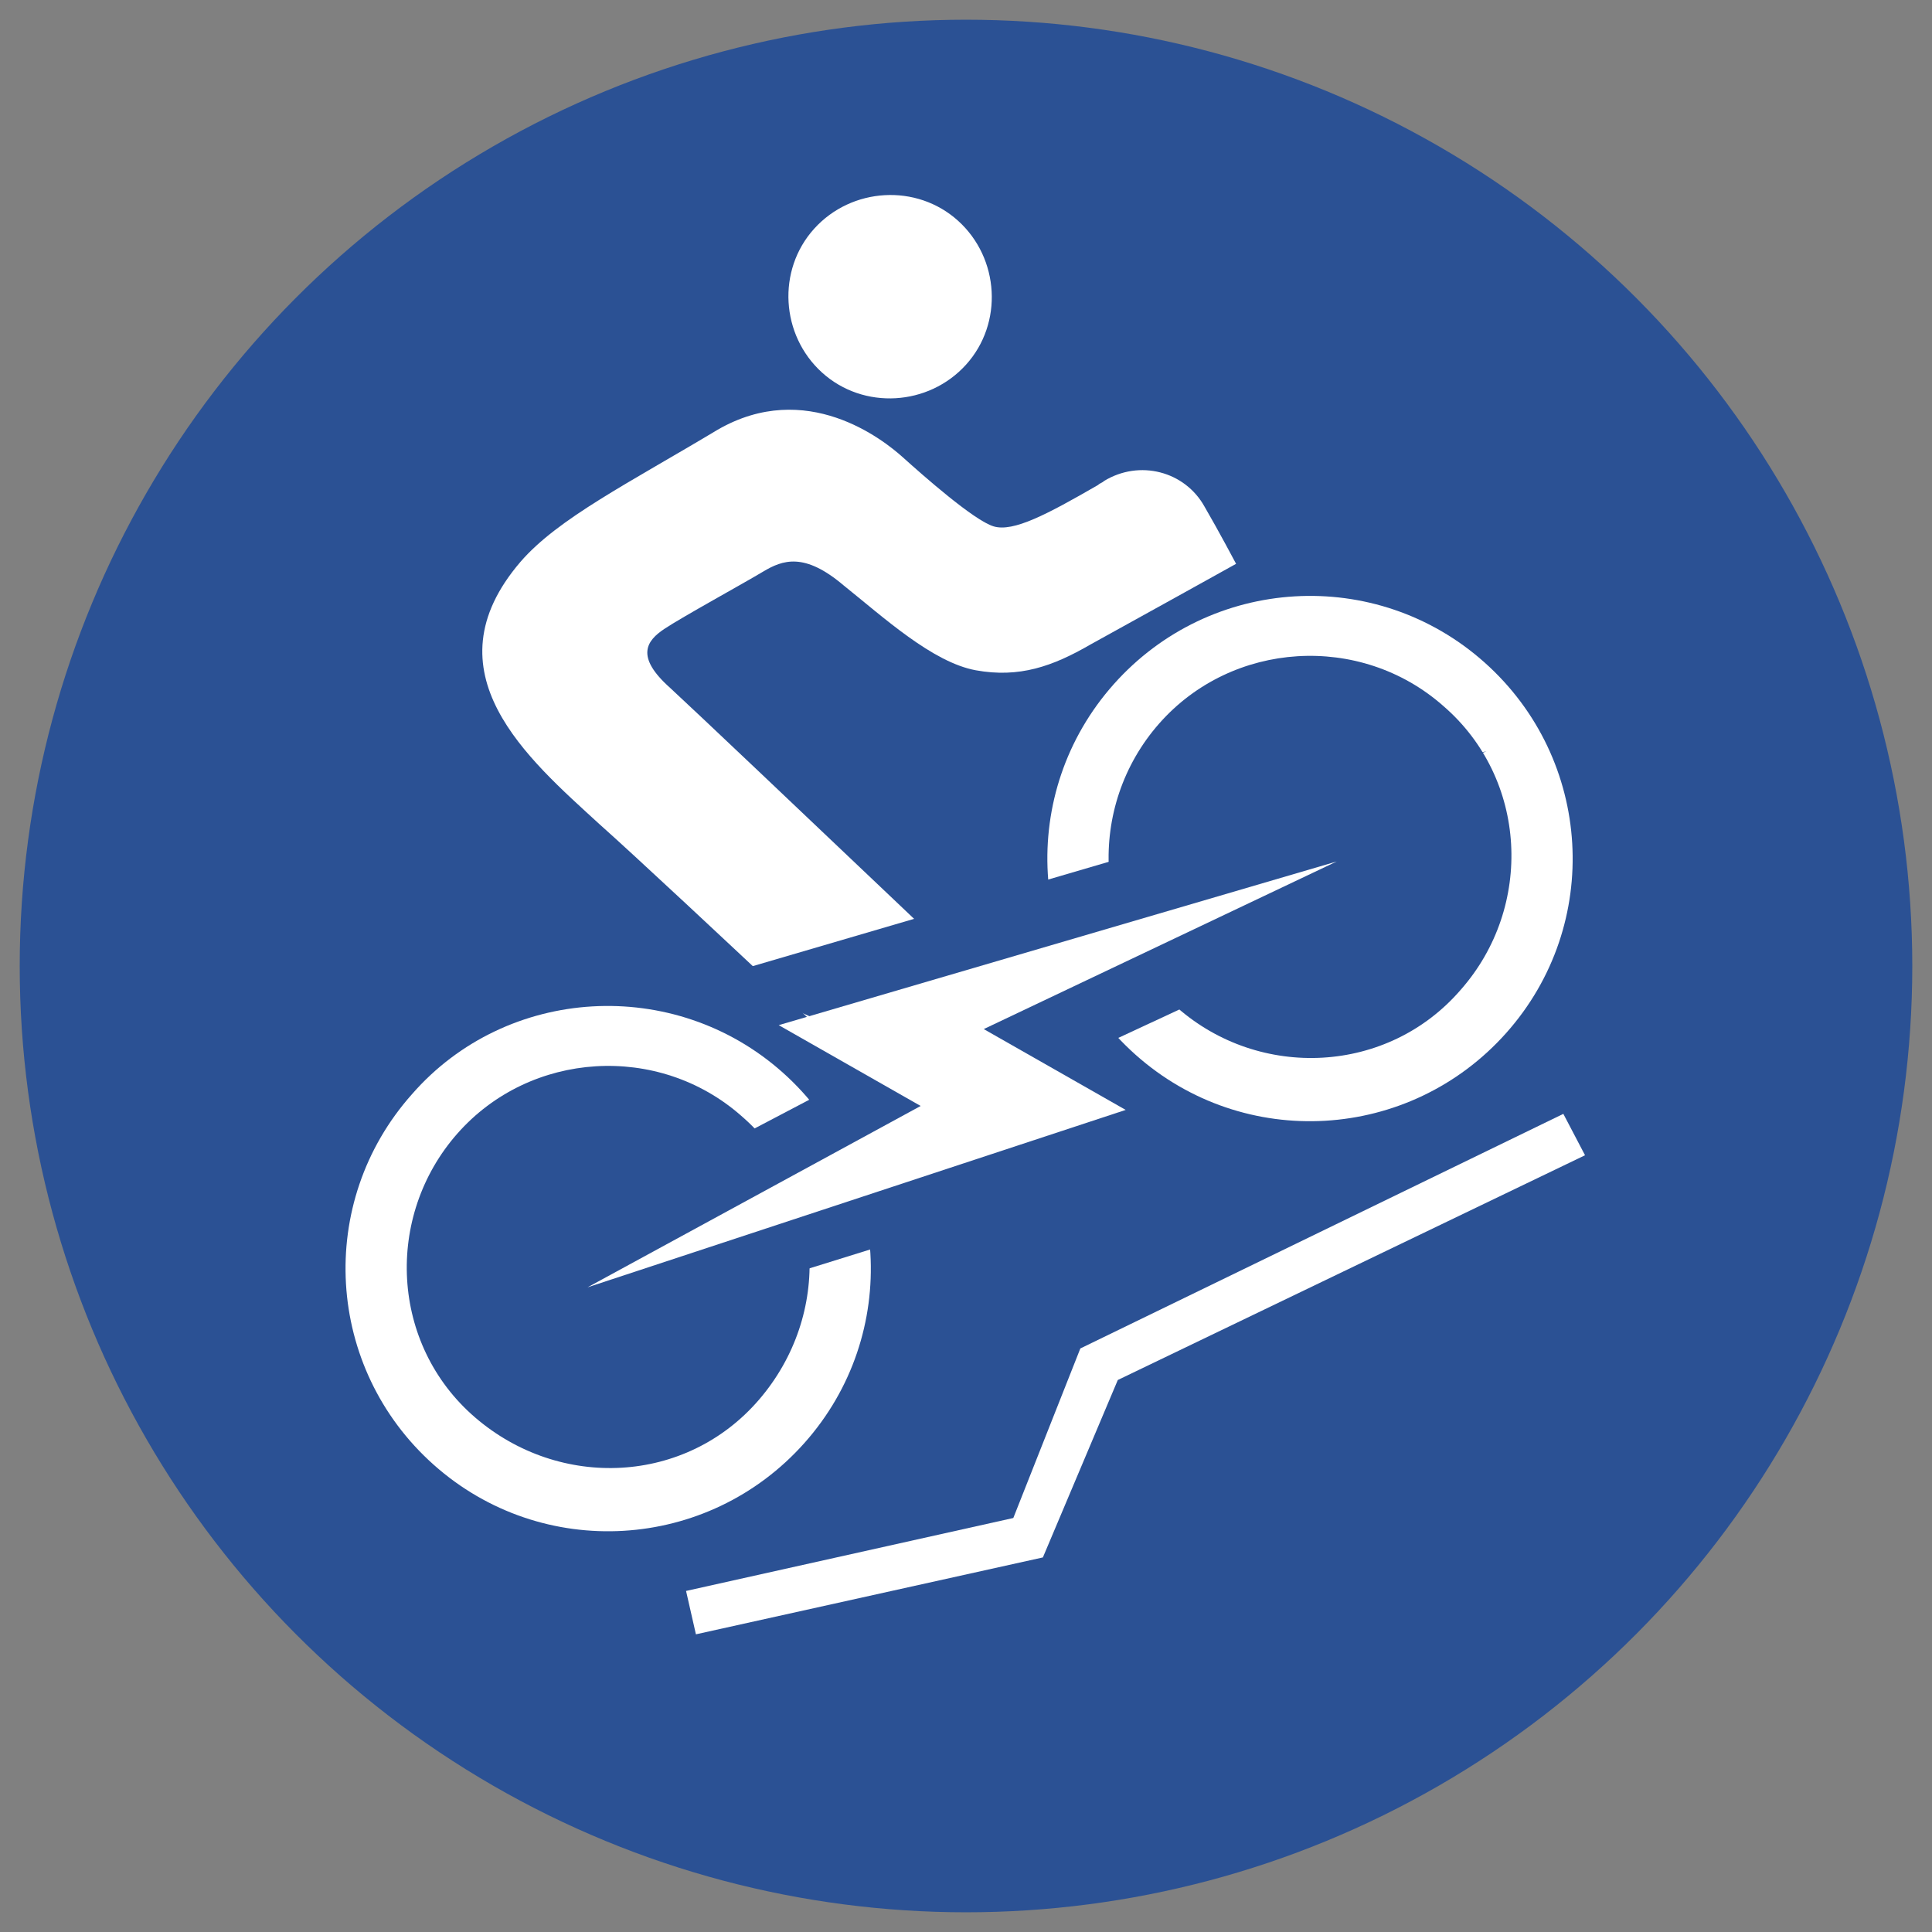
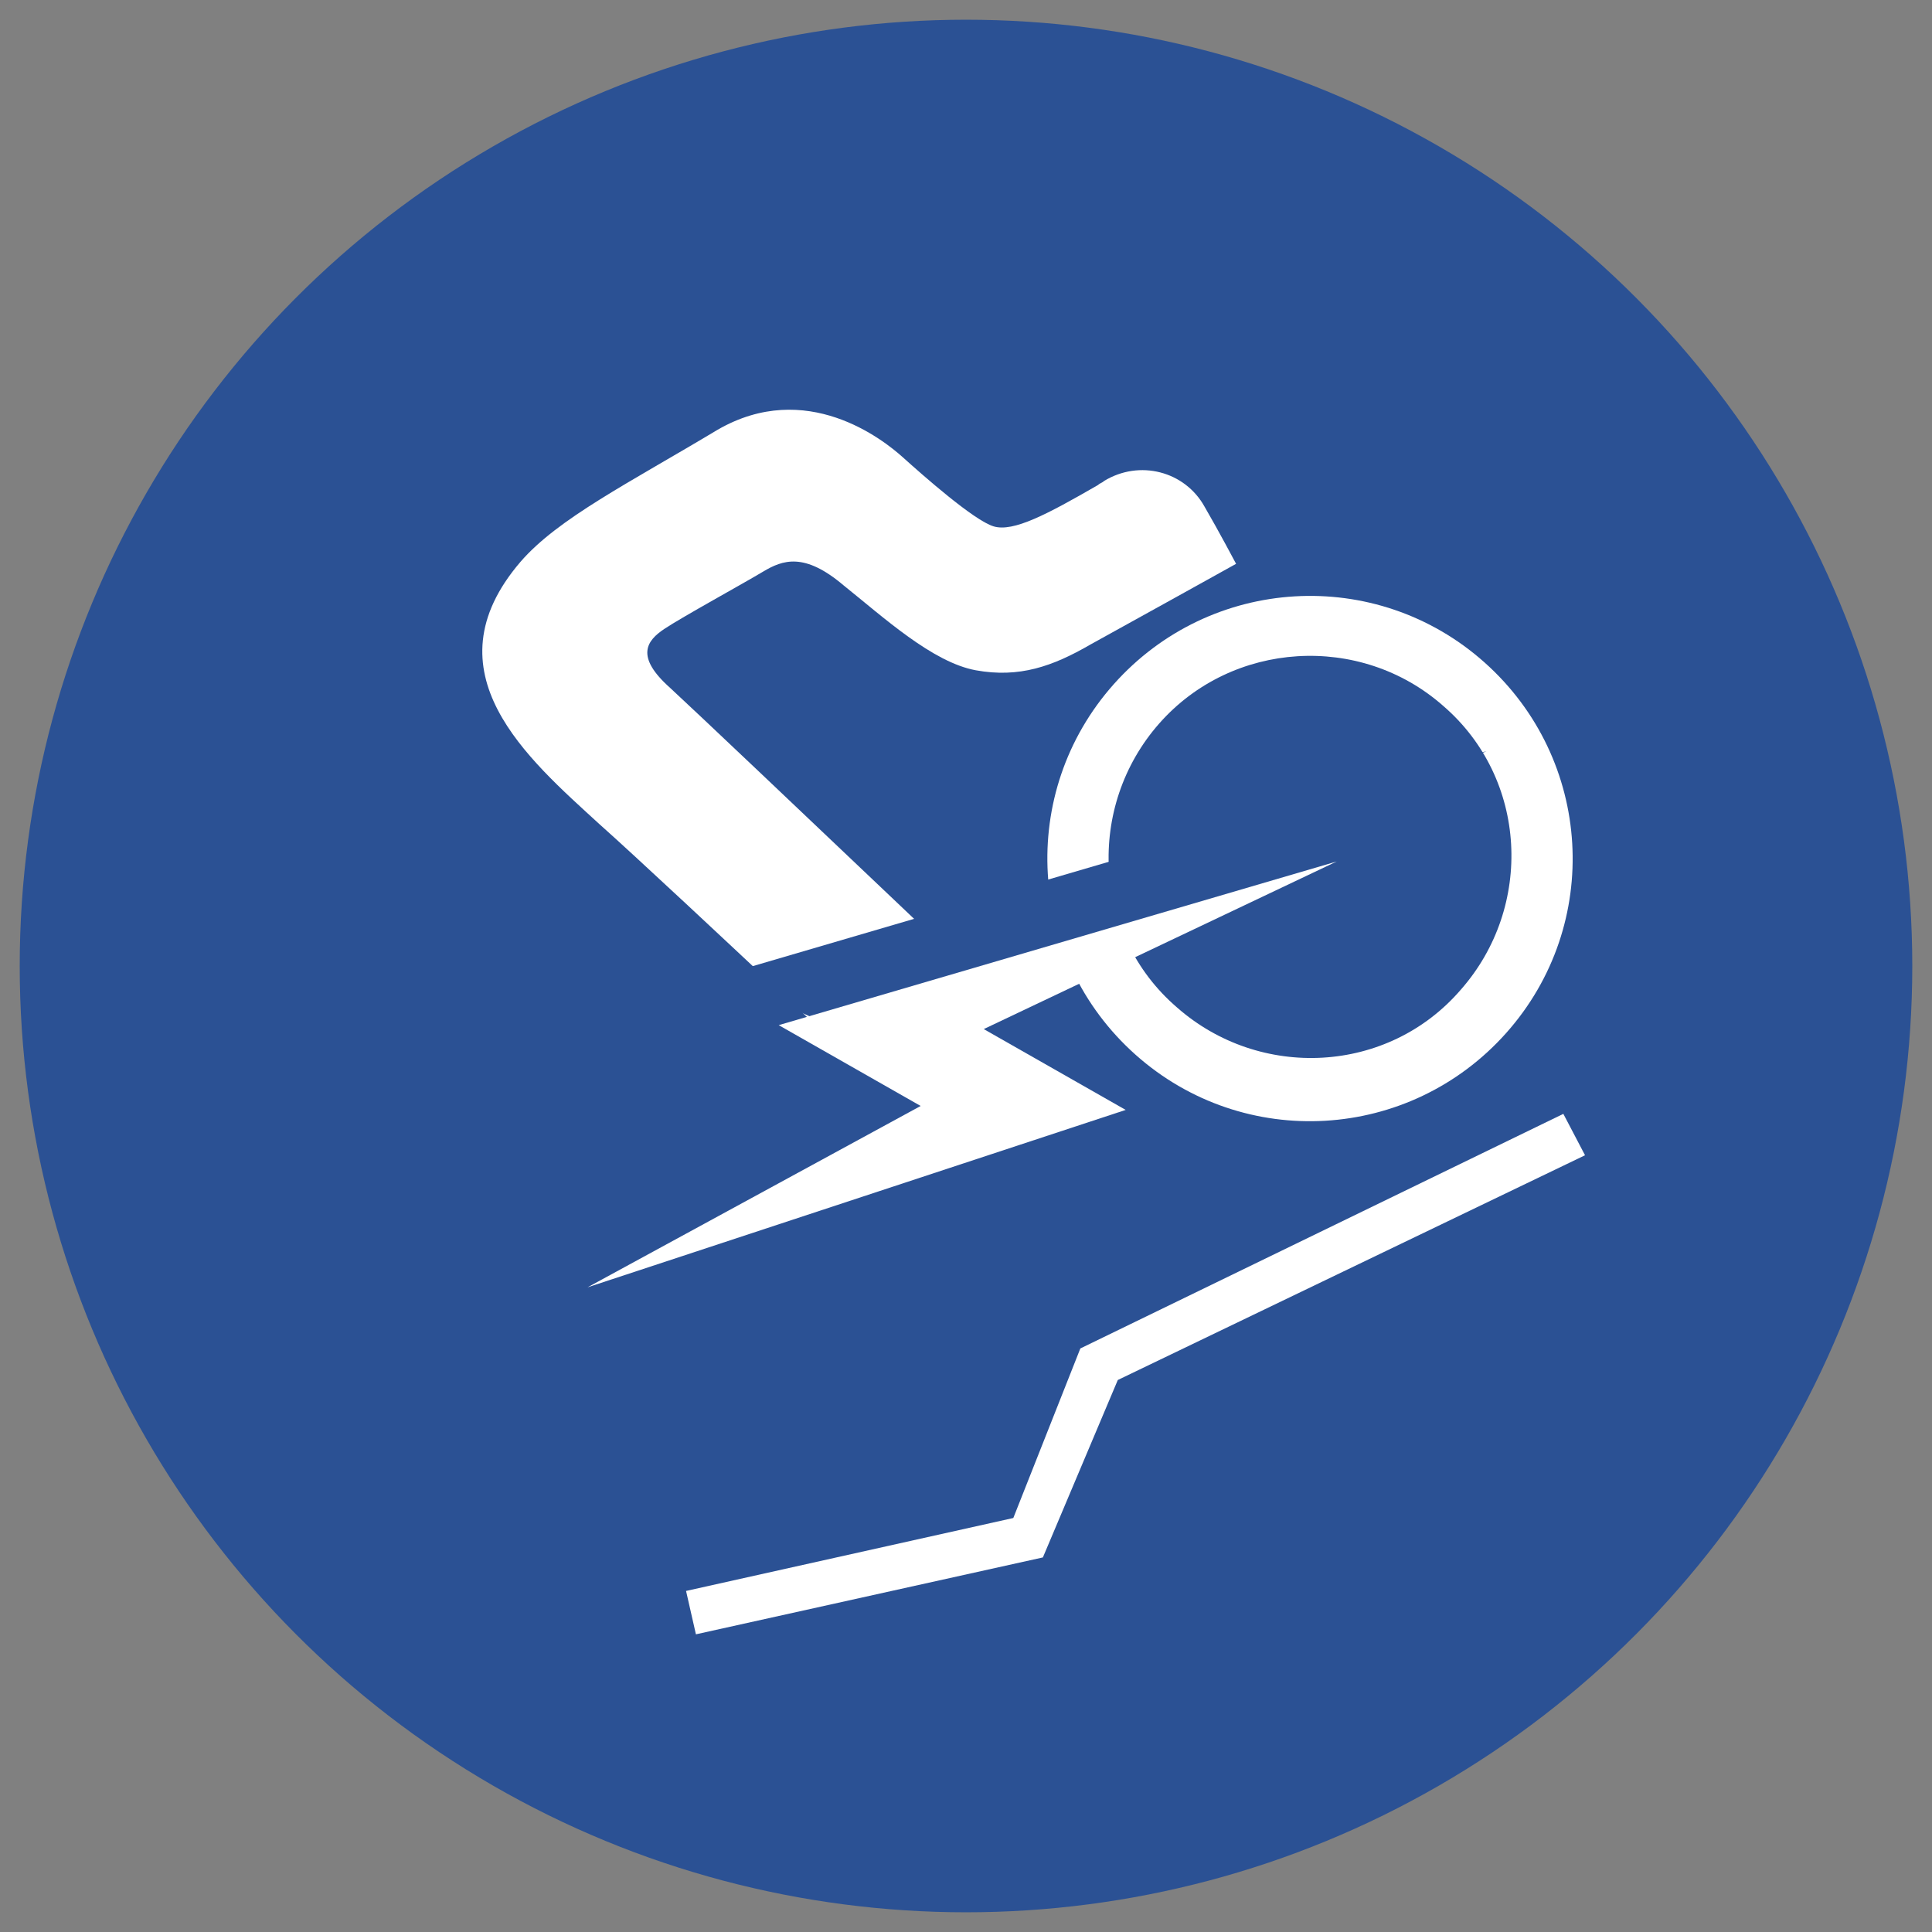
<svg xmlns="http://www.w3.org/2000/svg" version="1.1" id="Layer_1" x="0px" y="0px" viewBox="0 0 98 98" style="enable-background:new 0 0 98 98;" xml:space="preserve">
  <rect x="0" y="0" width="98" height="98" fill="#808080" stroke="none" />
  <style type="text/css">
	.st0{fill:#2B5194;}
	.st1{fill:#FFFFFF;}
</style>
  <g>
    <circle class="st0" cx="49" cy="49" r="48" />
    <g>
-       <path class="st1" d="M48.6,11.2c2.1,1.9,2.3,5.2,0.4,7.3c-1.9,2.1-5.2,2.3-7.3,0.4c-2.1-1.9-2.3-5.2-0.4-7.3    C43.2,9.5,46.5,9.3,48.6,11.2C48.6,11.2,48.6,11.2,48.6,11.2z" />
-       <path class="st1" d="M39.7,54.4c5.5,4.9,6,13.3,1.1,18.8c-4.9,5.5-13.3,6-18.8,1.1c-5.5-4.9-6-13.3-1.1-18.8l0,0    C25.7,50,34.2,49.5,39.7,54.4z M23.2,57.5c-3.7,4.2-3.4,10.7,0.9,14.4s10.7,3.4,14.4-0.9s3.4-10.7-0.9-14.4c0,0,0,0,0,0    C33.4,52.9,26.9,53.3,23.2,57.5z" />
      <path class="st1" d="M75.3,33.6c5.5,4.9,6,13.3,1.1,18.8c-4.9,5.5-13.3,6-18.8,1.1s-6-13.3-1.1-18.8l0,0    C61.4,29.2,69.8,28.7,75.3,33.6z M58.8,36.7c-3.7,4.2-3.4,10.7,0.9,14.4c4.2,3.7,10.7,3.4,14.4-0.9c3.7-4.2,3.4-10.7-0.9-14.4    C69,32.1,62.5,32.5,58.8,36.7C58.8,36.7,58.8,36.7,58.8,36.7z" />
      <polygon class="st1" points="79.3,56.5 54.8,68.4 51.4,77 34.8,80.7 35.3,82.9 52.9,79 56.7,70 80.4,58.6   " />
      <path class="st1" d="M48.8,59l6.6-3.8c0,0-18.8-17.9-21.4-20.3c-1.8-1.6-1.2-2.4-0.3-3c0.9-0.6,4-2.3,5-2.9c1-0.6,2.1-1,4.1,0.7    c2,1.6,4.5,3.9,6.7,4.3c2.2,0.4,3.9-0.2,5.8-1.3c2-1.1,7.4-4.1,7.4-4.1s-0.9-1.7-1.6-2.9c-1-1.8-3.3-2.4-5.1-1.3    c-0.1,0.1-0.2,0.1-0.3,0.2c-2.6,1.5-4.3,2.4-5.3,2.1c-1-0.3-3.6-2.6-4.6-3.5c-1-0.9-4.9-4-9.4-1.4c-4.5,2.7-8.1,4.5-10,6.7    c-4.8,5.6,0.4,10,4,13.3C34,45,48.8,59,48.8,59z" />
-       <polygon class="st0" points="34.1,66.5 60.8,58.2 53.6,54.1 73.6,44.8 41.5,51.1 48.8,55.3   " />
      <polygon class="st0" points="25.4,64 59.1,55.8 50.9,49.8 75.4,38.1 36.5,49.5 45.4,53.5   " />
      <polygon class="st1" points="29.8,65.3 57.1,56.3 49.9,52.2 67.8,43.7 39.5,52 46.7,56.1   " />
    </g>
  </g>
</svg>